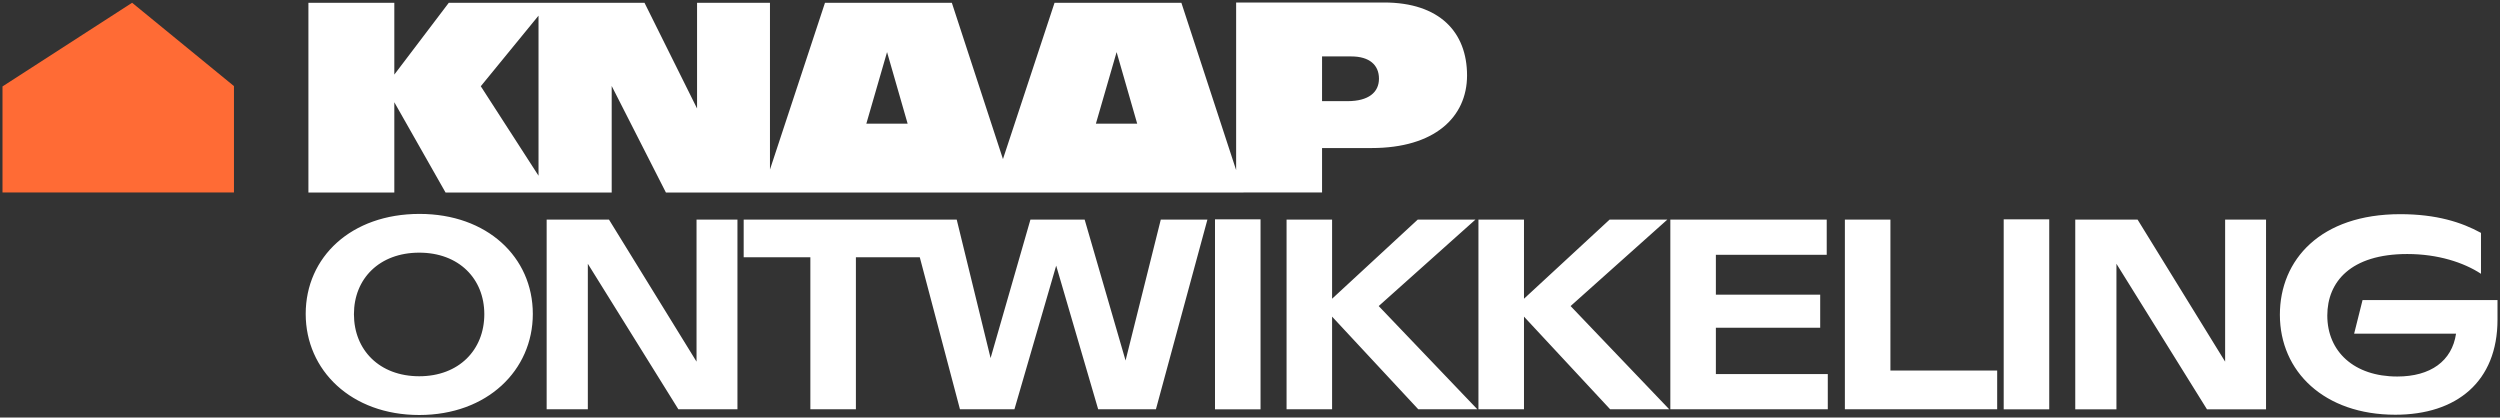
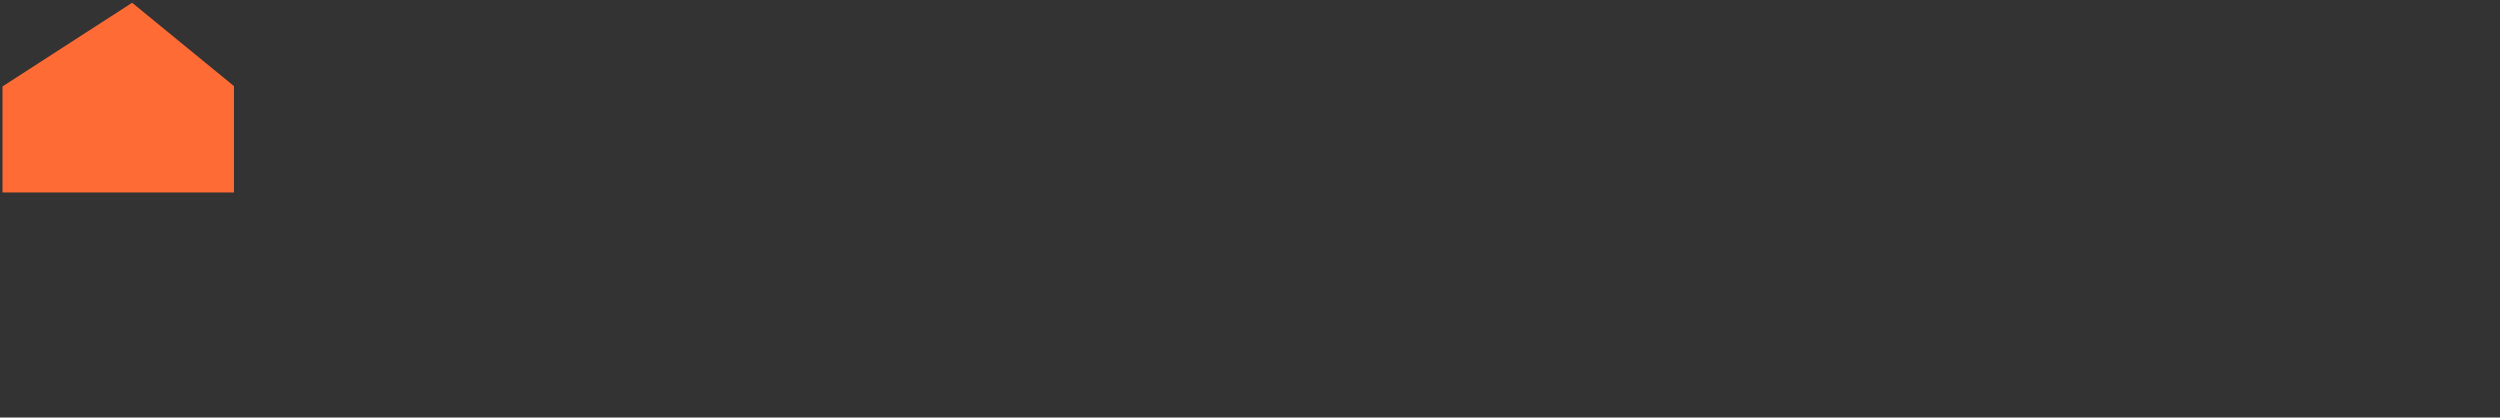
<svg xmlns="http://www.w3.org/2000/svg" viewBox="0 0 1000 167">
  <rect x="0" y="0" width="1000" height="167" fill="#333333" stroke="none" />
  <path d="M1 34.57v42.427h92.585V34.435L52.844 1.105 1 34.57z" style="fill:#ff6b35" />
-   <path d="M244.677 77.002V34.39l21.686 42.612h231.025v-.004h31.435V59.217h19.837c25.043 0 38.159-12.248 38.159-29.055C586.819 12.814 575.766 1 553.646 1h-59.191v67.039L472.551 1.11h-50.734l-20.634 62.52-20.448-62.52h-50.741l-22.008 66.711V1.11h-29.162v42.284L257.799 1.11H179.52l-21.793 28.728V1.11h-34.361v75.891h34.361V40.897l20.491 36.104h66.458Zm284.146-54.429h11.707c7.155 0 11.06 3.364 11.06 8.891s-4.232 8.997-12.575 8.997h-10.192V22.573Zm-82.176-1.732 7.888 27.426.341 1.195h-16.515l8.286-28.621Zm-91.823 0 7.888 27.426.341 1.195h-16.515l8.286-28.621ZM192.316 34.497l23.092-28.228v64.017l-23.092-35.789Zm-24.501 51.067c-27.319 0-45.535 17.234-45.535 40.001 0 22.547 18.215 40.435 45.421 40.435s45.428-17.888 45.428-40.435c0-22.767-18.322-40.001-45.314-40.001Zm-.114 64.938c-15.932 0-26.125-10.52-26.125-24.83 0-14.197 10.192-24.61 26.125-24.61 15.833 0 26.025 10.413 26.025 24.61 0 14.311-10.192 24.83-26.025 24.83Zm110.912-5.851L243.59 87.835h-24.929v75.885h16.473v-58.21l36.217 58.21h23.628V87.835h-16.366v56.816zm171.612-.441-16.366-56.375h-21.686l-15.939 55.4-13.55-55.4h-85.213v15.072h26.672v60.813h18.216v-60.813h25.553l16.074 60.813h21.786l16.7-57.456 16.8 57.456h23.095l20.598-75.885h-18.65l-14.09 56.375zM486 87.728h18.215v75.998H486zm104.183.107h-23.088l-34.261 31.659V87.835h-18.208v75.885h18.208v-37.071l34.482 37.071h23.628l-39.461-41.296 38.7-34.589zm76.759 0h-23.095l-34.254 31.659V87.835h-18.215v75.885h18.215v-37.071l34.475 37.071h23.628l-39.461-41.296 38.707-34.589zm19.407 43.259h41.73v-13.222h-41.73v-15.939h44.34V87.835h-62.555v75.885h62.982v-14.083h-44.767v-18.543zm69.819-43.259h-18.215v75.885h60.919v-15.492h-42.704V87.835zm45.311-.107h18.215v75.998h-18.215zm88.57 56.923-35.016-56.816h-24.929v75.885h16.472v-58.21l36.211 58.21h23.628V87.835h-16.366v56.816zm54.967-24.615-3.364 13.443h40.762c-1.622 10.946-10.185 17.127-23.521 17.127-17.241 0-27.974-9.972-27.974-24.389 0-13.443 9.325-24.61 31.985-24.61 12.248 0 22.547 3.357 29.489 7.909V93.15c-7.703-4.232-17.781-7.482-32.305-7.482-31.879 0-48.138 18.215-48.138 40.222 0 22.767 17.781 40.001 46.182 40.001 24.503 0 40.869-13.222 40.869-38.052v-7.802h-53.984Z" style="fill:#fff" />
</svg>